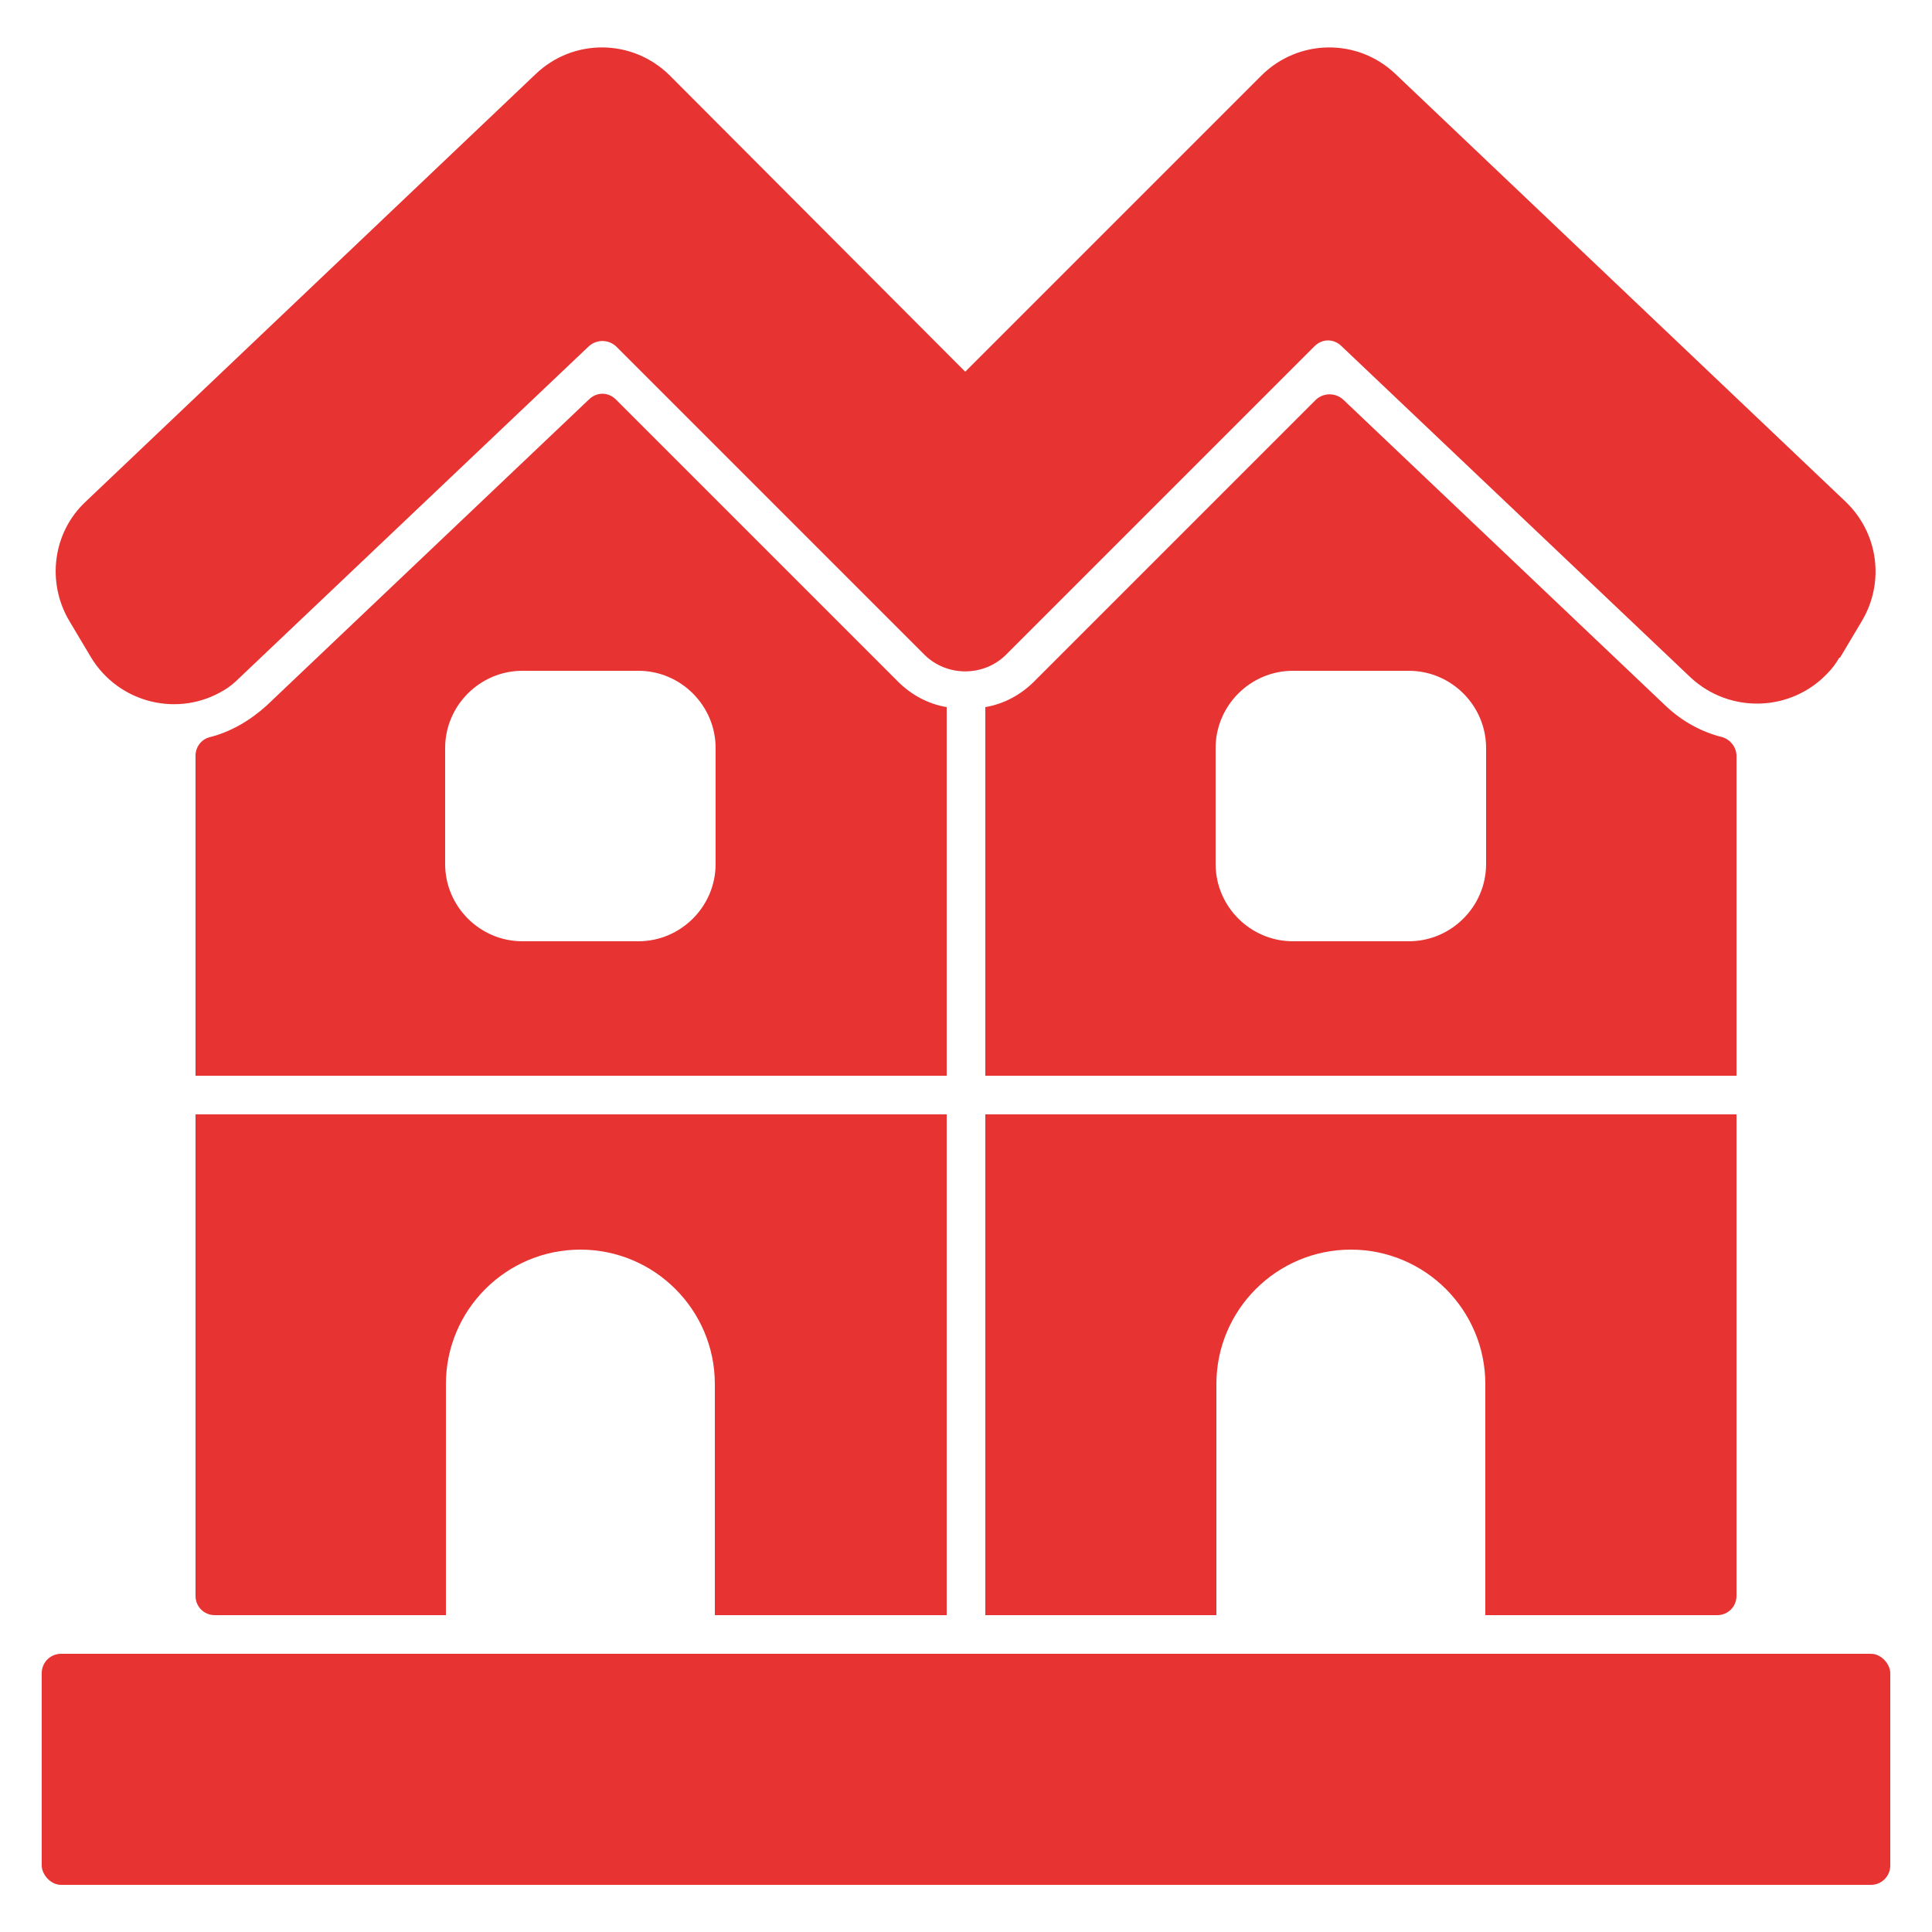
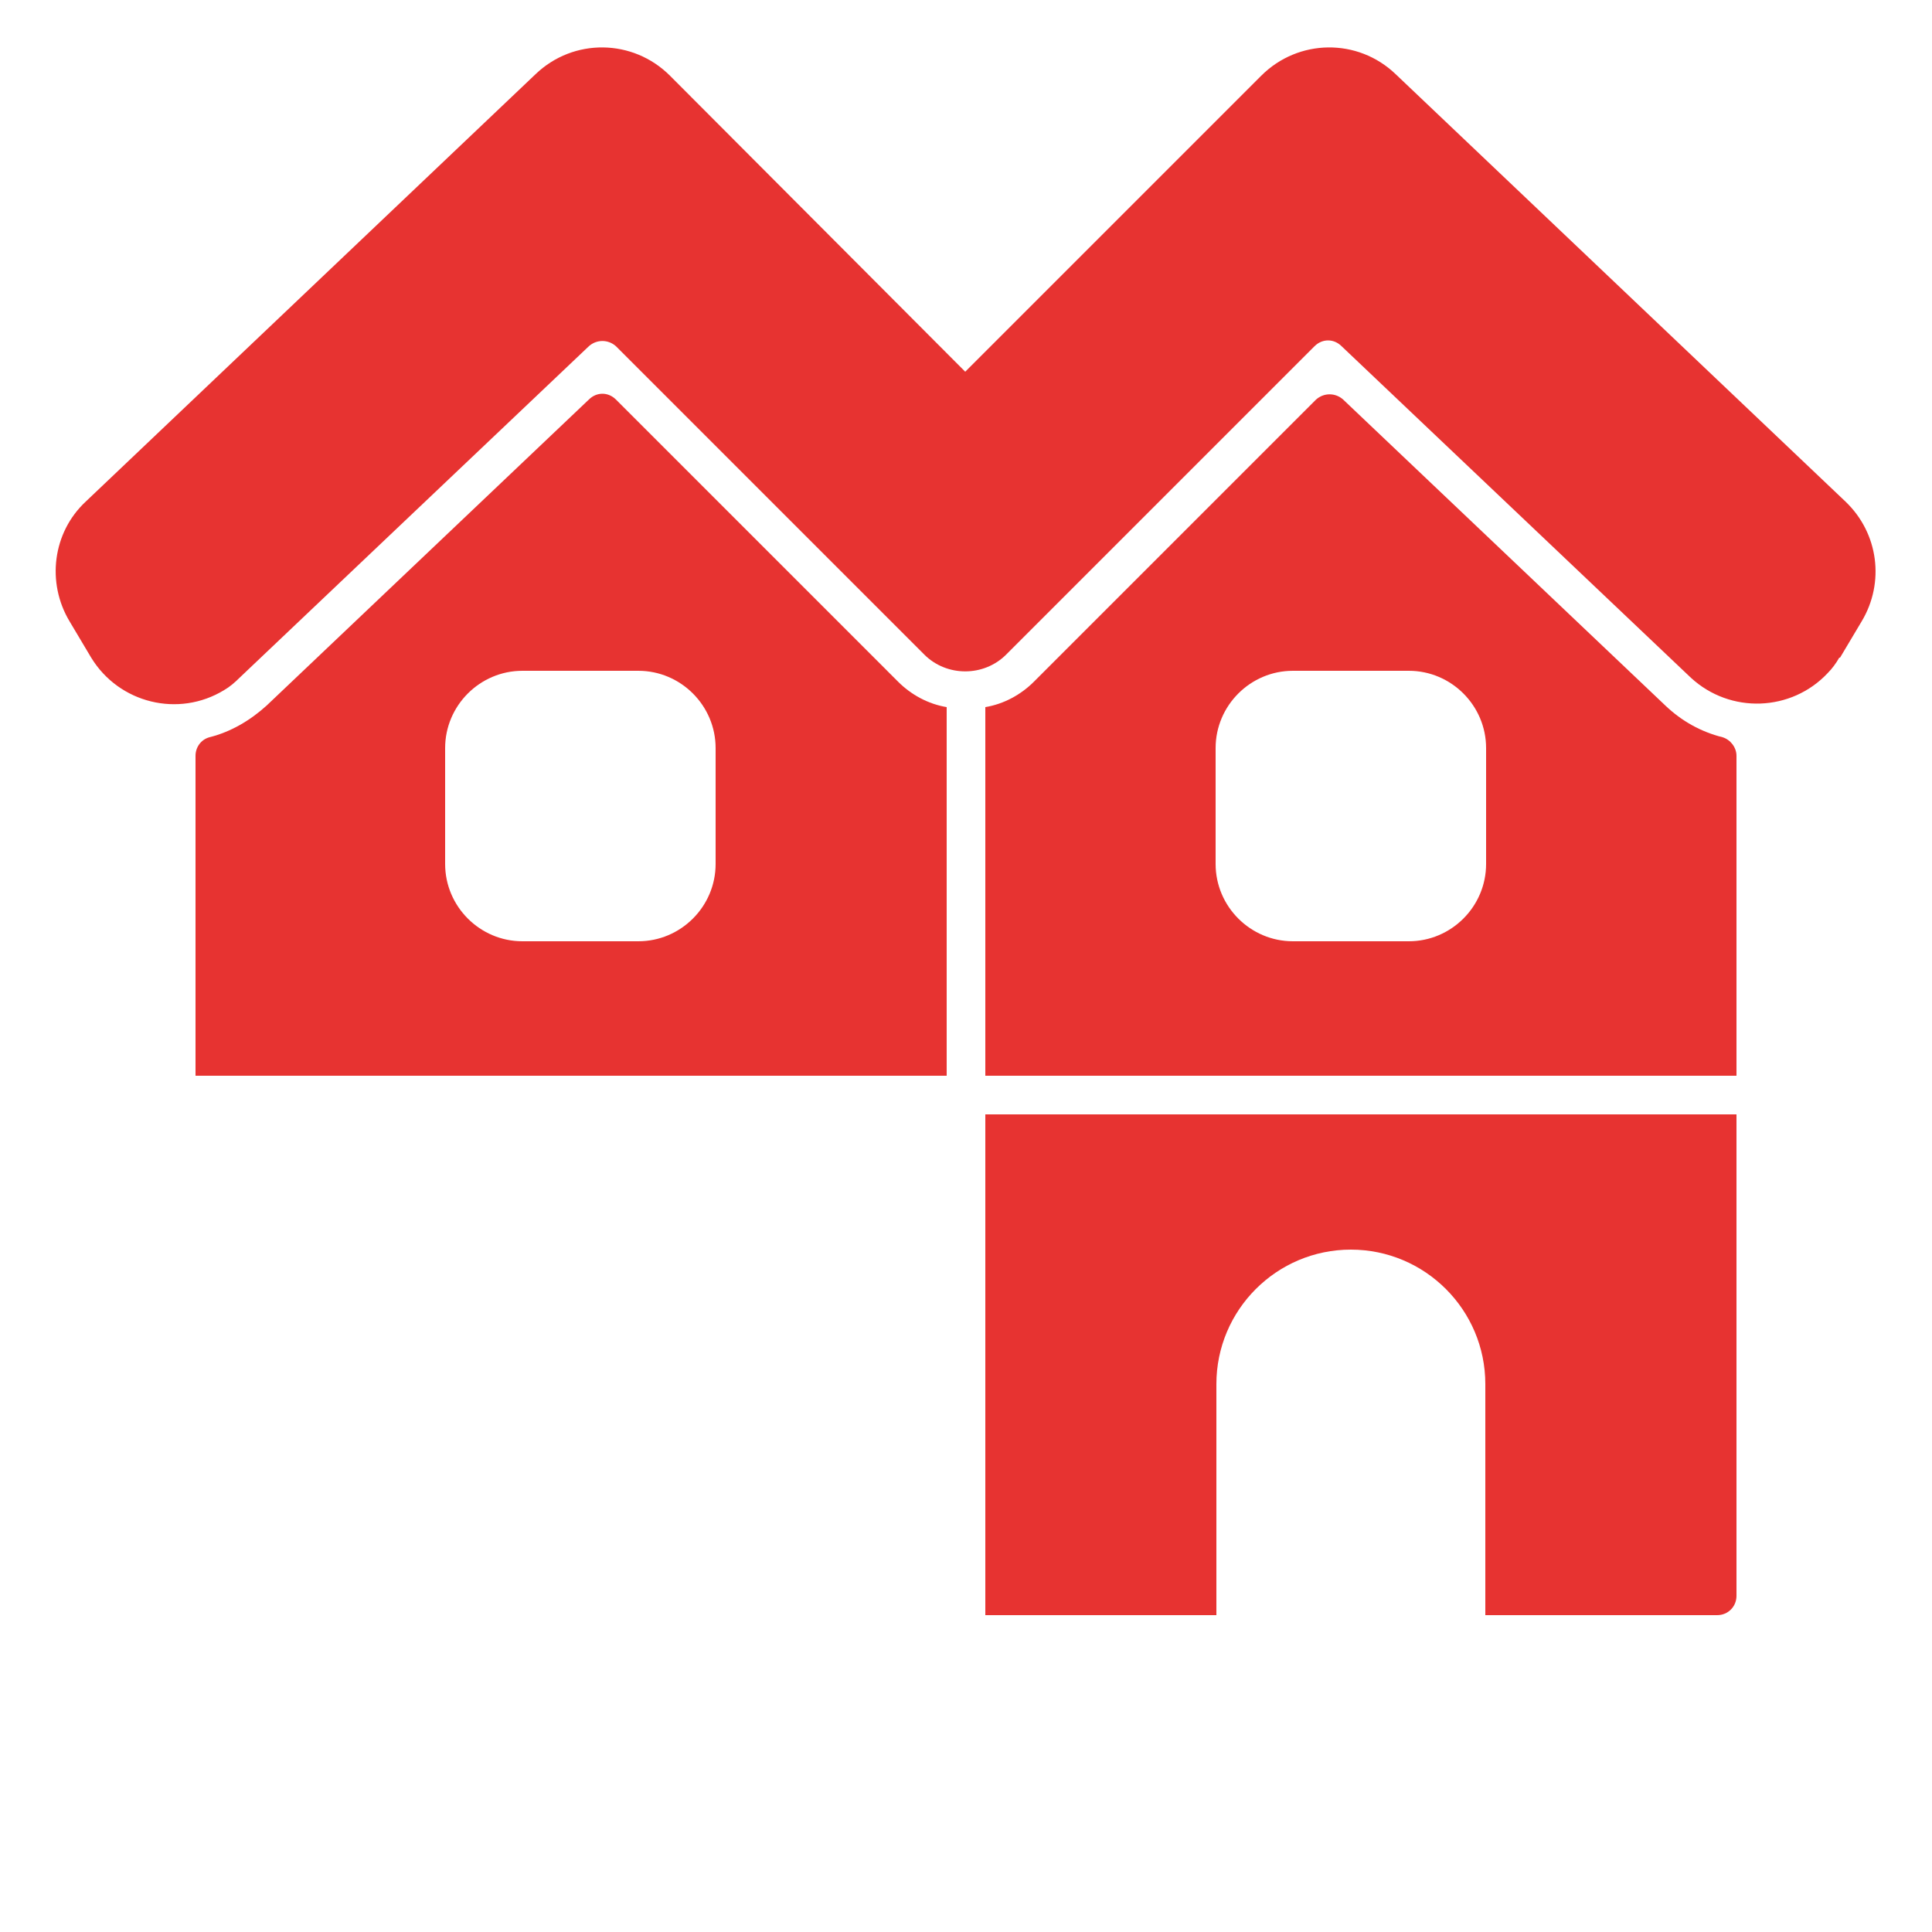
<svg xmlns="http://www.w3.org/2000/svg" id="Ebene_1" version="1.1" viewBox="0 0 250 250">
  <defs>
    <style>
      .st0 {
        fill: #e73331;
      }
    </style>
  </defs>
  <path class="st0" d="M238.1,85.1l2.8-4.7c3-5,2.2-11.4-2.1-15.5l-58.2-55.3c-4.9-4.7-12.6-4.6-17.4.2l-38.3,38.3L86.7,9.8c-4.8-4.8-12.5-4.9-17.4-.2L11.1,64.9c-4.3,4-5.1,10.5-2.1,15.5l2.8,4.7c3.6,5.9,11.3,7.8,17.2,4.2.7-.4,1.4-1,2-1.6l45.2-42.9c1-.9,2.5-.9,3.5,0l39.9,39.9c2.9,2.9,7.7,2.9,10.6,0l39.9-39.9c1-1,2.5-1,3.5,0l45.2,42.9c5.1,4.7,13,4.4,17.7-.6.6-.6,1.1-1.3,1.5-2Z" />
-   <rect class="st0" x="5.4" y="214" width="239.2" height="29.9" rx="2.5" ry="2.5" />
  <path class="st0" d="M224.7,97.8c0-1.1-.8-2.1-1.8-2.4-2.8-.7-5.3-2.1-7.4-4.1l-41.7-39.6c-1-.9-2.5-.9-3.5,0l-36.5,36.5c-1.7,1.7-3.9,2.9-6.3,3.3v47.7h97.2v-41.4ZM192.3,111.8c0,5.5-4.5,10-10,10h-15c-5.5,0-10-4.5-10-10v-15c0-5.5,4.5-10,10-10h15c5.5,0,10,4.5,10,10v15Z" />
  <path class="st0" d="M122.5,91.5c-2.4-.4-4.6-1.6-6.3-3.3l-36.5-36.5c-1-1-2.5-1-3.5,0l-41.7,39.6c-2.1,1.9-4.6,3.4-7.4,4.1-1.1.3-1.8,1.3-1.8,2.4v41.4h97.2v-47.7ZM92.6,111.8c0,5.5-4.5,10-10,10h-15c-5.5,0-10-4.5-10-10v-15c0-5.5,4.5-10,10-10h15c5.5,0,10,4.5,10,10v15Z" />
-   <path class="st0" d="M122.5,209v-64.8H25.3v62.3c0,1.4,1.1,2.5,2.5,2.5h29.9v-29.9c0-9.6,7.8-17.4,17.4-17.4s17.4,7.8,17.4,17.4v29.9h29.9Z" />
  <path class="st0" d="M222.2,209c1.4,0,2.5-1.1,2.5-2.5v-62.3h-97.2v64.8h29.9v-29.9c0-9.6,7.8-17.4,17.4-17.4s17.4,7.8,17.4,17.4v29.9h29.9Z" />
</svg>